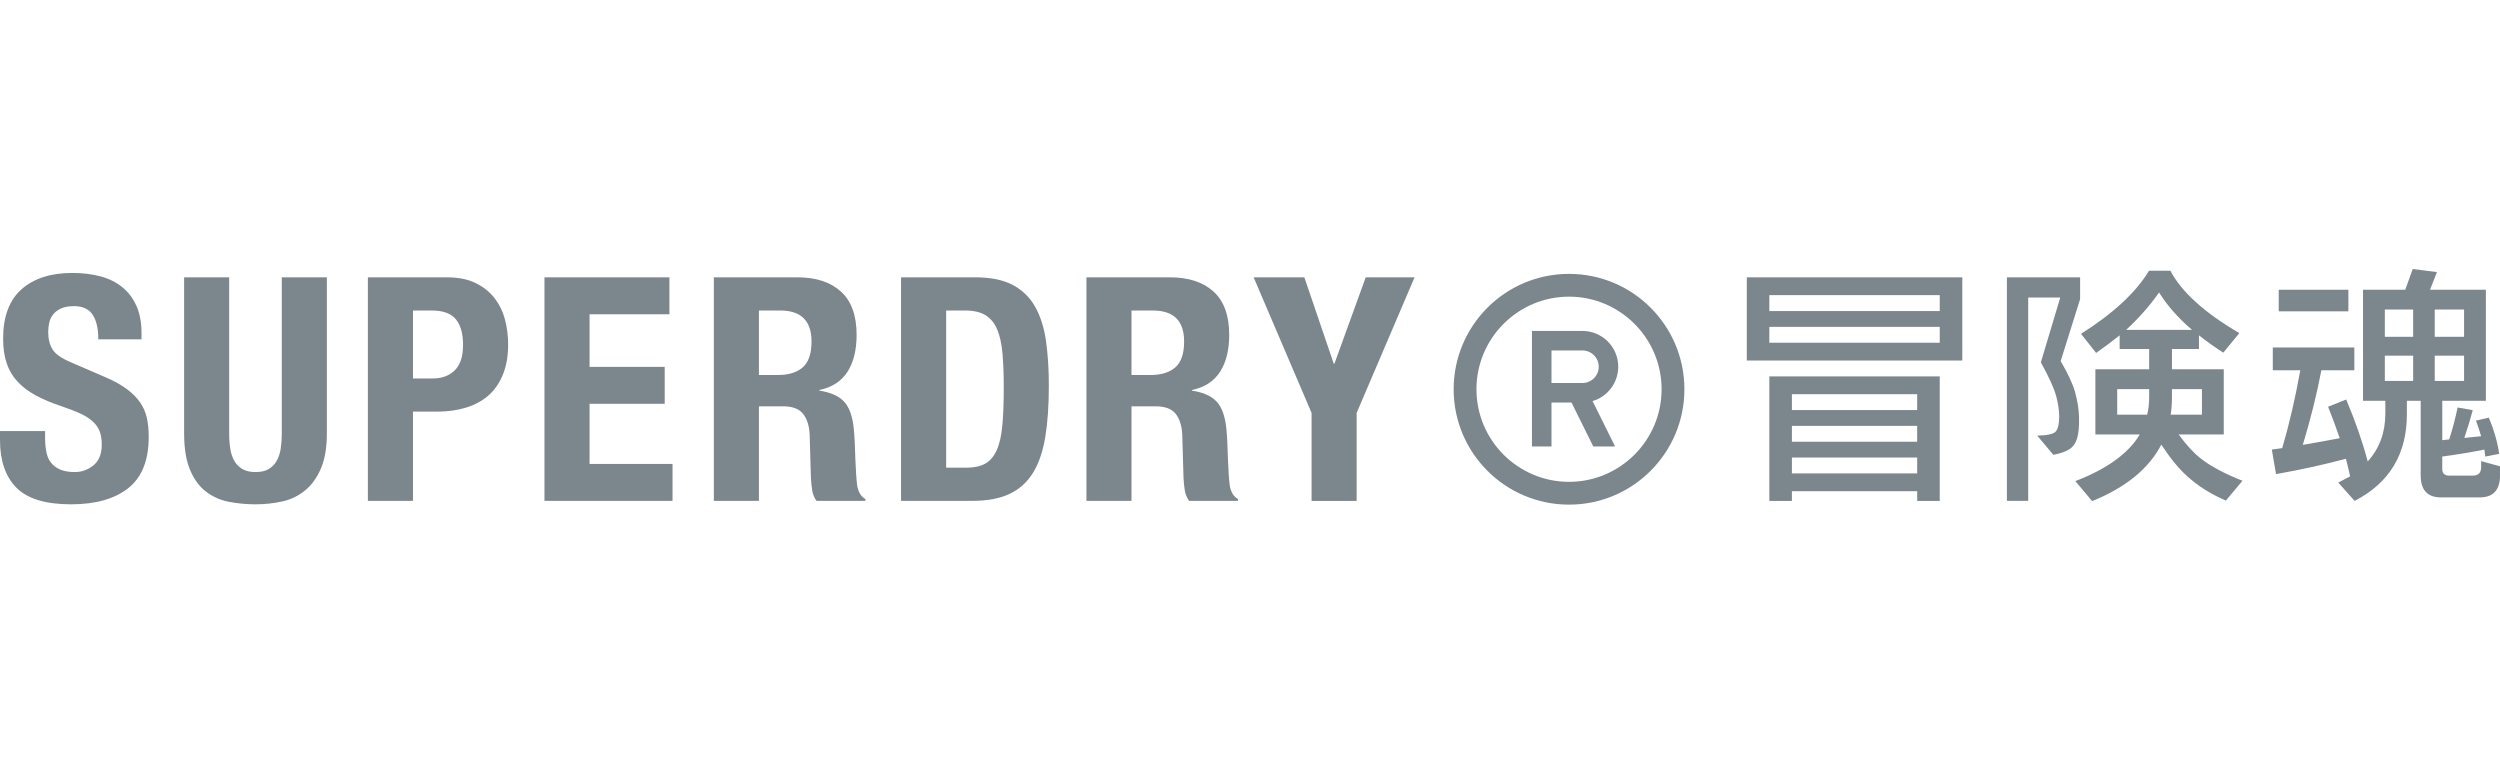
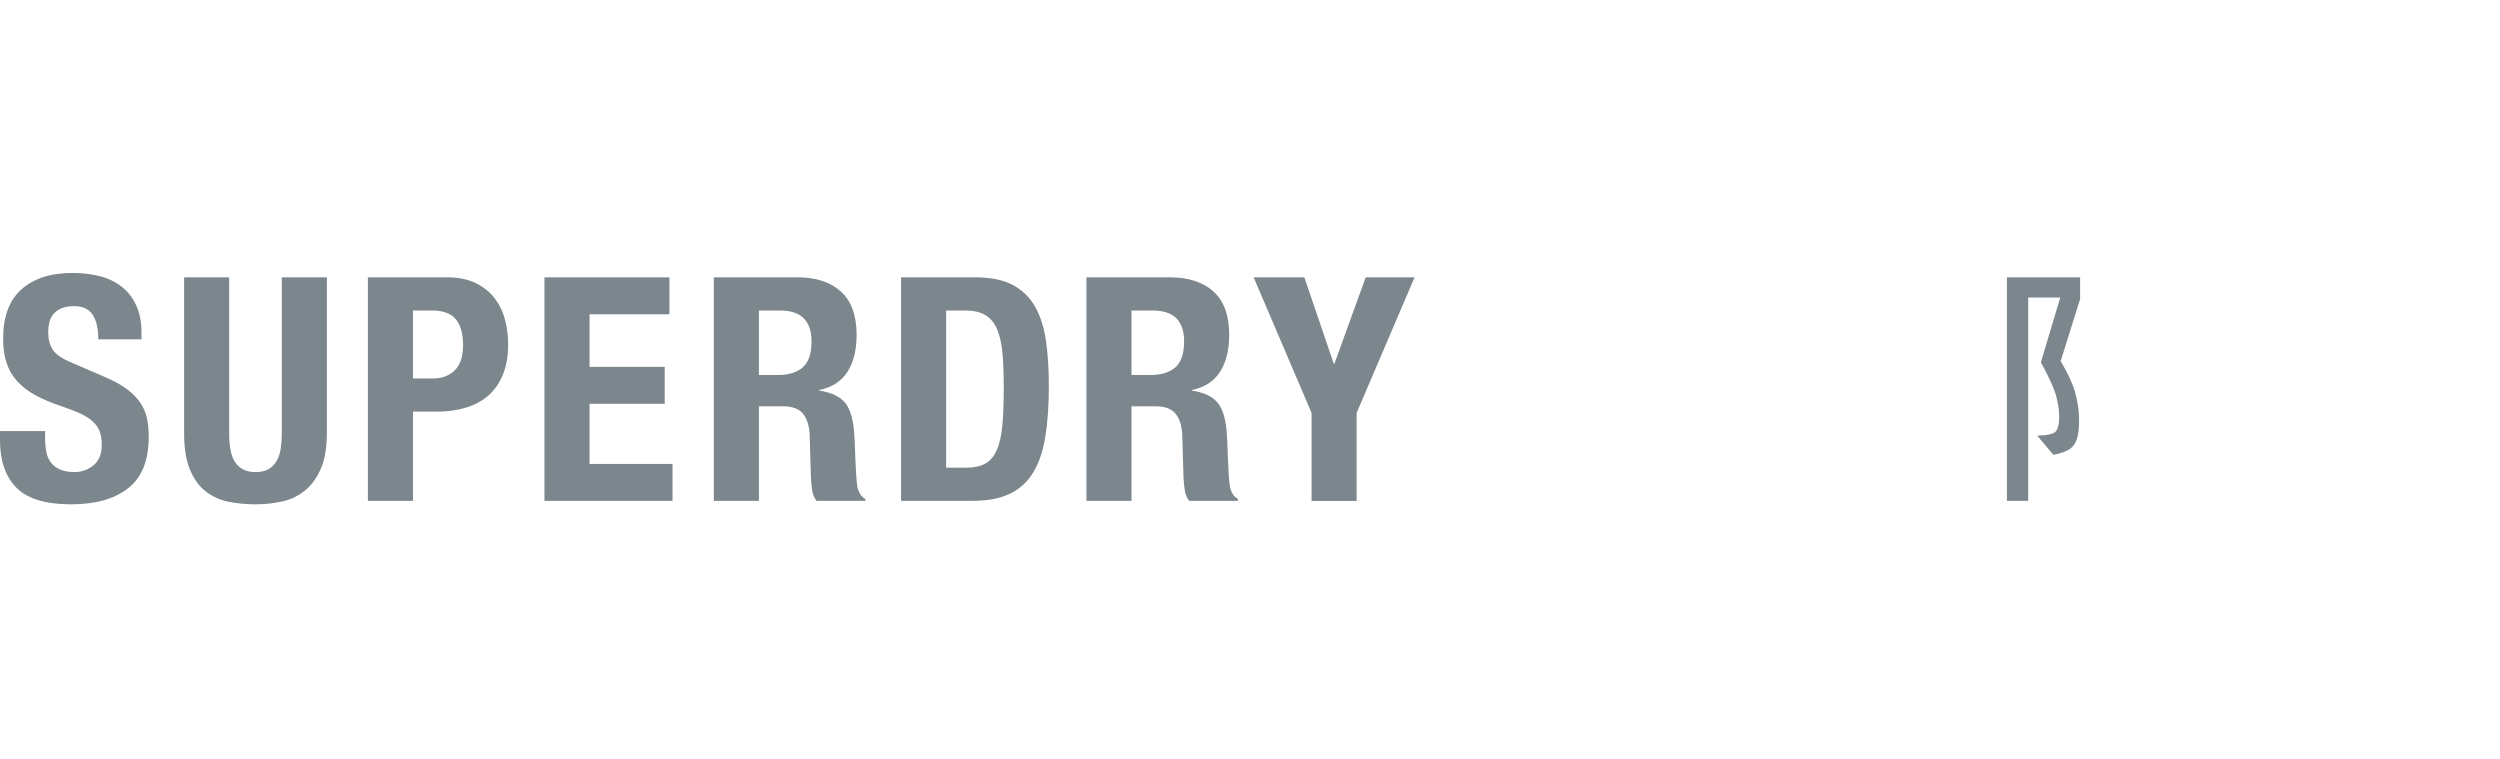
<svg xmlns="http://www.w3.org/2000/svg" width="158" height="48" viewBox="0 0 158 48" fill="none">
-   <path d="M99.162 17.309C95.135 17.309 91.871 20.574 91.871 24.601C91.871 28.628 95.135 31.893 99.162 31.893C103.189 31.893 106.454 28.628 106.454 24.601C106.454 20.574 103.189 17.309 99.162 17.309ZM99.162 30.452C95.936 30.452 93.312 27.828 93.312 24.601C93.312 21.375 95.936 18.749 99.162 18.749C102.389 18.749 105.013 21.375 105.013 24.601C105.013 27.828 102.389 30.452 99.162 30.452Z" fill="#7B878D" />
  <path d="M8.855 25.432C8.649 25.136 8.377 24.859 8.034 24.602C7.691 24.344 7.248 24.097 6.708 23.859L4.512 22.91C3.904 22.658 3.509 22.385 3.325 22.088C3.139 21.792 3.047 21.425 3.047 20.991C3.047 20.779 3.07 20.575 3.116 20.376C3.162 20.178 3.248 20.004 3.374 19.853C3.499 19.702 3.667 19.578 3.879 19.486C4.089 19.394 4.353 19.348 4.67 19.348C5.224 19.348 5.619 19.529 5.857 19.892C6.094 20.254 6.212 20.772 6.212 21.445H8.944V21.05C8.944 20.376 8.835 19.8 8.617 19.318C8.399 18.837 8.097 18.44 7.707 18.131C7.317 17.82 6.857 17.597 6.323 17.459C5.788 17.319 5.204 17.25 4.571 17.25C3.211 17.25 2.144 17.593 1.365 18.279C0.587 18.965 0.197 20.008 0.197 21.405C0.197 21.986 0.27 22.497 0.416 22.939C0.556 23.373 0.789 23.772 1.098 24.107C1.407 24.443 1.794 24.737 2.256 24.987C2.716 25.238 3.266 25.469 3.899 25.679C4.372 25.838 4.772 25.993 5.096 26.144C5.418 26.296 5.679 26.465 5.877 26.649C6.074 26.835 6.216 27.042 6.303 27.273C6.388 27.504 6.431 27.777 6.431 28.093C6.431 28.687 6.255 29.126 5.906 29.41C5.556 29.693 5.165 29.834 4.729 29.834C4.359 29.834 4.053 29.782 3.808 29.677C3.565 29.571 3.371 29.427 3.225 29.241C3.08 29.056 2.981 28.83 2.929 28.558C2.876 28.288 2.85 27.988 2.85 27.659V27.243H0V27.817C0 29.122 0.347 30.126 1.039 30.824C1.731 31.523 2.883 31.873 4.492 31.873C6.035 31.873 7.238 31.533 8.103 30.854C8.967 30.175 9.399 29.09 9.399 27.6C9.399 27.164 9.36 26.767 9.281 26.412C9.204 26.061 9.059 25.728 8.855 25.432ZM17.809 27.381C17.809 27.738 17.785 28.064 17.74 28.361C17.694 28.657 17.608 28.915 17.483 29.132C17.362 29.345 17.188 29.522 16.978 29.647C16.766 29.772 16.49 29.834 16.146 29.834C15.817 29.834 15.543 29.772 15.326 29.647C15.109 29.522 14.936 29.349 14.811 29.132C14.686 28.915 14.6 28.657 14.555 28.361C14.505 28.037 14.481 27.709 14.484 27.381V17.526H11.636V27.381C11.636 28.331 11.761 29.103 12.011 29.696C12.262 30.29 12.597 30.749 13.02 31.071C13.444 31.395 13.939 31.616 14.464 31.714C15.005 31.819 15.566 31.873 16.146 31.873C16.727 31.873 17.288 31.813 17.828 31.694C18.358 31.582 18.853 31.344 19.272 31.002C19.695 30.66 20.032 30.195 20.282 29.607C20.534 29.021 20.658 28.279 20.658 27.381V17.526H17.809V27.381ZM31.263 18.852C30.961 18.457 30.561 18.136 30.066 17.893C29.573 17.648 28.961 17.526 28.236 17.526H23.25V31.655H26.1V26.015H27.622C28.295 26.015 28.909 25.929 29.462 25.758C30.017 25.587 30.489 25.329 30.878 24.987C31.267 24.643 31.57 24.202 31.788 23.662C32.007 23.12 32.115 22.485 32.115 21.761C32.115 21.234 32.049 20.716 31.916 20.208C31.793 19.716 31.57 19.255 31.263 18.852ZM28.741 23.403C28.39 23.747 27.933 23.918 27.366 23.918H26.1V19.624H27.287C27.999 19.624 28.507 19.808 28.81 20.178C29.114 20.547 29.265 21.088 29.265 21.8C29.265 22.526 29.091 23.061 28.741 23.403ZM37.26 25.521H42.009L42.009 23.186H37.26V19.861H42.307V17.528H34.41V31.655H42.504V29.32H37.26V25.521ZM54.178 30.726C54.125 30.329 54.086 29.755 54.059 29.004C54.046 28.621 54.031 28.274 54.02 27.965C54.007 27.677 53.987 27.39 53.961 27.103C53.88 26.312 53.676 25.738 53.347 25.383C53.017 25.026 52.495 24.796 51.783 24.689V24.65C52.588 24.479 53.181 24.094 53.565 23.492C53.946 22.892 54.138 22.117 54.138 21.167C54.138 19.94 53.808 19.027 53.148 18.427C52.489 17.827 51.566 17.526 50.379 17.526H45.115V31.655H47.964V25.679H49.488C50.082 25.679 50.504 25.837 50.754 26.154C51.004 26.47 51.144 26.906 51.17 27.46L51.249 30.171C51.262 30.448 51.288 30.716 51.328 30.973C51.367 31.231 51.459 31.458 51.604 31.655H54.692V31.537C54.428 31.392 54.257 31.12 54.178 30.726ZM50.734 23.216C50.364 23.54 49.838 23.701 49.151 23.701H47.964V19.624H49.31C50.629 19.624 51.288 20.277 51.288 21.583C51.288 22.349 51.104 22.892 50.734 23.216ZM65.427 19.396C65.1 18.806 64.608 18.325 64.011 18.011C63.404 17.689 62.607 17.526 61.617 17.526H56.947V31.655H61.439C62.388 31.655 63.174 31.51 63.794 31.219C64.414 30.93 64.909 30.487 65.278 29.894C65.647 29.3 65.907 28.545 66.06 27.627C66.211 26.712 66.287 25.633 66.287 24.393C66.287 23.351 66.228 22.407 66.109 21.563C65.991 20.719 65.763 19.998 65.427 19.396ZM63.348 26.886C63.289 27.532 63.171 28.054 62.993 28.45C62.814 28.845 62.574 29.129 62.27 29.3C61.967 29.471 61.565 29.558 61.063 29.558H59.797V19.624H61.004C61.544 19.624 61.977 19.727 62.299 19.93C62.623 20.136 62.867 20.438 63.031 20.841C63.197 21.244 63.306 21.747 63.358 22.354C63.411 22.961 63.437 23.668 63.437 24.472C63.437 25.436 63.408 26.24 63.348 26.886ZM77.726 30.726C77.673 30.329 77.632 29.755 77.605 29.004C77.592 28.621 77.579 28.274 77.568 27.965C77.555 27.677 77.534 27.39 77.507 27.103C77.428 26.312 77.224 25.738 76.893 25.383C76.565 25.026 76.043 24.796 75.331 24.689V24.65C76.135 24.479 76.729 24.094 77.112 23.492C77.494 22.892 77.686 22.117 77.686 21.167C77.686 19.94 77.356 19.027 76.696 18.427C76.037 17.827 75.113 17.526 73.925 17.526H68.663V31.655H71.511V25.679H73.036C73.629 25.679 74.05 25.837 74.302 26.154C74.552 26.47 74.69 26.906 74.718 27.46L74.797 30.171C74.81 30.448 74.836 30.716 74.876 30.973C74.915 31.231 75.007 31.458 75.152 31.655H78.24V31.537C77.975 31.392 77.805 31.12 77.726 30.726ZM74.282 23.216C73.912 23.54 73.385 23.701 72.698 23.701H71.511V19.624H72.856C74.177 19.624 74.836 20.277 74.836 21.583C74.836 22.349 74.65 22.892 74.282 23.216ZM84.334 22.989H84.295L82.435 17.528H79.23L82.891 26.095V31.657H85.74V26.095L89.401 17.528H86.313L84.334 22.989Z" fill="#7B878D" />
-   <path fill-rule="evenodd" clip-rule="evenodd" d="M102.273 23.177C102.273 22.577 102.034 22.002 101.61 21.577C101.185 21.153 100.61 20.915 100.01 20.914H96.82V28.218H98.055V25.441H99.318L100.696 28.218H102.074L100.65 25.347C101.118 25.209 101.529 24.922 101.822 24.531C102.114 24.14 102.273 23.665 102.273 23.177ZM100.01 24.206H98.055V22.149H100.01C100.283 22.149 100.545 22.257 100.738 22.45C100.931 22.642 101.039 22.904 101.04 23.177C101.039 23.45 100.931 23.711 100.738 23.904C100.545 24.097 100.283 24.206 100.01 24.206Z" fill="#7B878D" />
-   <path fill-rule="evenodd" clip-rule="evenodd" d="M144.016 18.312H148.418V19.676H144.016V18.312Z" fill="#7B878D" />
-   <path d="M156.808 29.142V29.526C156.808 29.881 156.631 30.058 156.275 30.058H154.787C154.496 30.058 154.35 29.917 154.35 29.636V28.853C155.289 28.728 156.177 28.581 157.012 28.414C157.034 28.57 157.053 28.728 157.071 28.856L157.95 28.683C157.838 27.929 157.617 27.156 157.295 26.393L156.48 26.582C156.604 26.916 156.714 27.245 156.808 27.569C156.453 27.6 156.098 27.636 155.744 27.677C155.944 27.099 156.122 26.514 156.277 25.923L155.322 25.752C155.181 26.434 155.003 27.108 154.789 27.771C154.644 27.782 154.498 27.797 154.352 27.819V25.329H157.107V18.311H153.579L154.014 17.197L152.485 17L152.012 18.311H149.343V25.329H150.753V26.143C150.753 27.334 150.382 28.342 149.64 29.165C149.316 27.934 148.862 26.628 148.279 25.25L147.134 25.704C147.397 26.361 147.643 27.024 147.871 27.694C147.108 27.84 146.33 27.981 145.537 28.116C146.027 26.498 146.419 24.926 146.711 23.402H148.795V21.961H143.641V23.402H145.379C145.057 25.188 144.676 26.827 144.237 28.32L143.579 28.414L143.845 29.964C145.432 29.683 146.904 29.359 148.262 28.993C148.367 29.401 148.455 29.772 148.529 30.106C148.288 30.231 148.037 30.361 147.777 30.497L148.811 31.657C151.023 30.517 152.126 28.68 152.115 26.143V25.329H152.988V30.043C152.988 30.973 153.416 31.436 154.273 31.436H156.716C157.573 31.436 158.001 30.972 158.001 30.043V29.471L156.808 29.142ZM150.722 24.076V22.477H152.511V24.076H150.722ZM150.722 21.287V19.564H152.511V21.287H150.722ZM155.73 19.564V21.287H153.876V19.564H155.73ZM155.73 22.477V24.076H153.876V22.477H155.73ZM111.822 31.657H113.248V31.045H121.166V31.657H122.592V23.787H111.822V31.657ZM121.166 24.913V25.916H113.248V24.913H121.166ZM121.166 26.914V27.917H113.248V26.914H121.166ZM121.166 28.917V29.92H113.248V28.917H121.166ZM124.017 22.785V17.528H110.398V22.785H124.017ZM122.592 18.654V19.658H111.822V18.654H122.592ZM122.592 20.657V21.659H111.822V20.657H122.592ZM137.69 27.458H140.542V23.339H137.268V22.055H138.975V21.193C139.469 21.582 139.981 21.948 140.511 22.288L141.528 21.052C139.325 19.768 137.868 18.447 137.169 17.11H135.817C135.004 18.468 133.566 19.804 131.519 21.098L132.475 22.305C132.982 21.95 133.479 21.579 133.962 21.193V22.055H135.827V23.339H132.428V27.458H135.232C134.532 28.659 133.093 29.674 131.16 30.404L132.224 31.671C134.354 30.805 135.811 29.614 136.595 28.1C137.148 28.947 137.686 29.605 138.207 30.073C138.876 30.69 139.683 31.209 140.675 31.637L141.726 30.384C140.681 29.978 139.675 29.453 139.07 28.962C138.641 28.628 138.182 28.126 137.69 27.458ZM135.827 25.109C135.827 25.505 135.785 25.872 135.701 26.205H133.807V24.592H135.827V25.109ZM134.371 20.848C135.184 20.096 135.879 19.309 136.454 18.483C136.956 19.297 137.649 20.087 138.537 20.848H134.371ZM137.268 25.109V24.592H139.164V26.205H137.189C137.242 25.85 137.268 25.485 137.268 25.109Z" fill="#7B878D" />
  <path d="M131.394 26.33C131.378 25.785 131.277 25.271 131.144 24.779C131.006 24.279 130.705 23.625 130.235 22.82L131.463 18.905V17.527H126.836V31.656H128.183V18.806H130.207L128.982 22.899C129.493 23.828 129.82 24.544 129.954 25.046C130.082 25.535 130.141 25.965 130.141 26.33C130.141 26.757 130.077 27.068 129.937 27.254C129.809 27.427 129.406 27.515 128.753 27.532L129.769 28.744C130.171 28.68 130.641 28.518 130.888 28.318C131.271 28.004 131.425 27.436 131.394 26.33Z" fill="#7B878D" />
</svg>